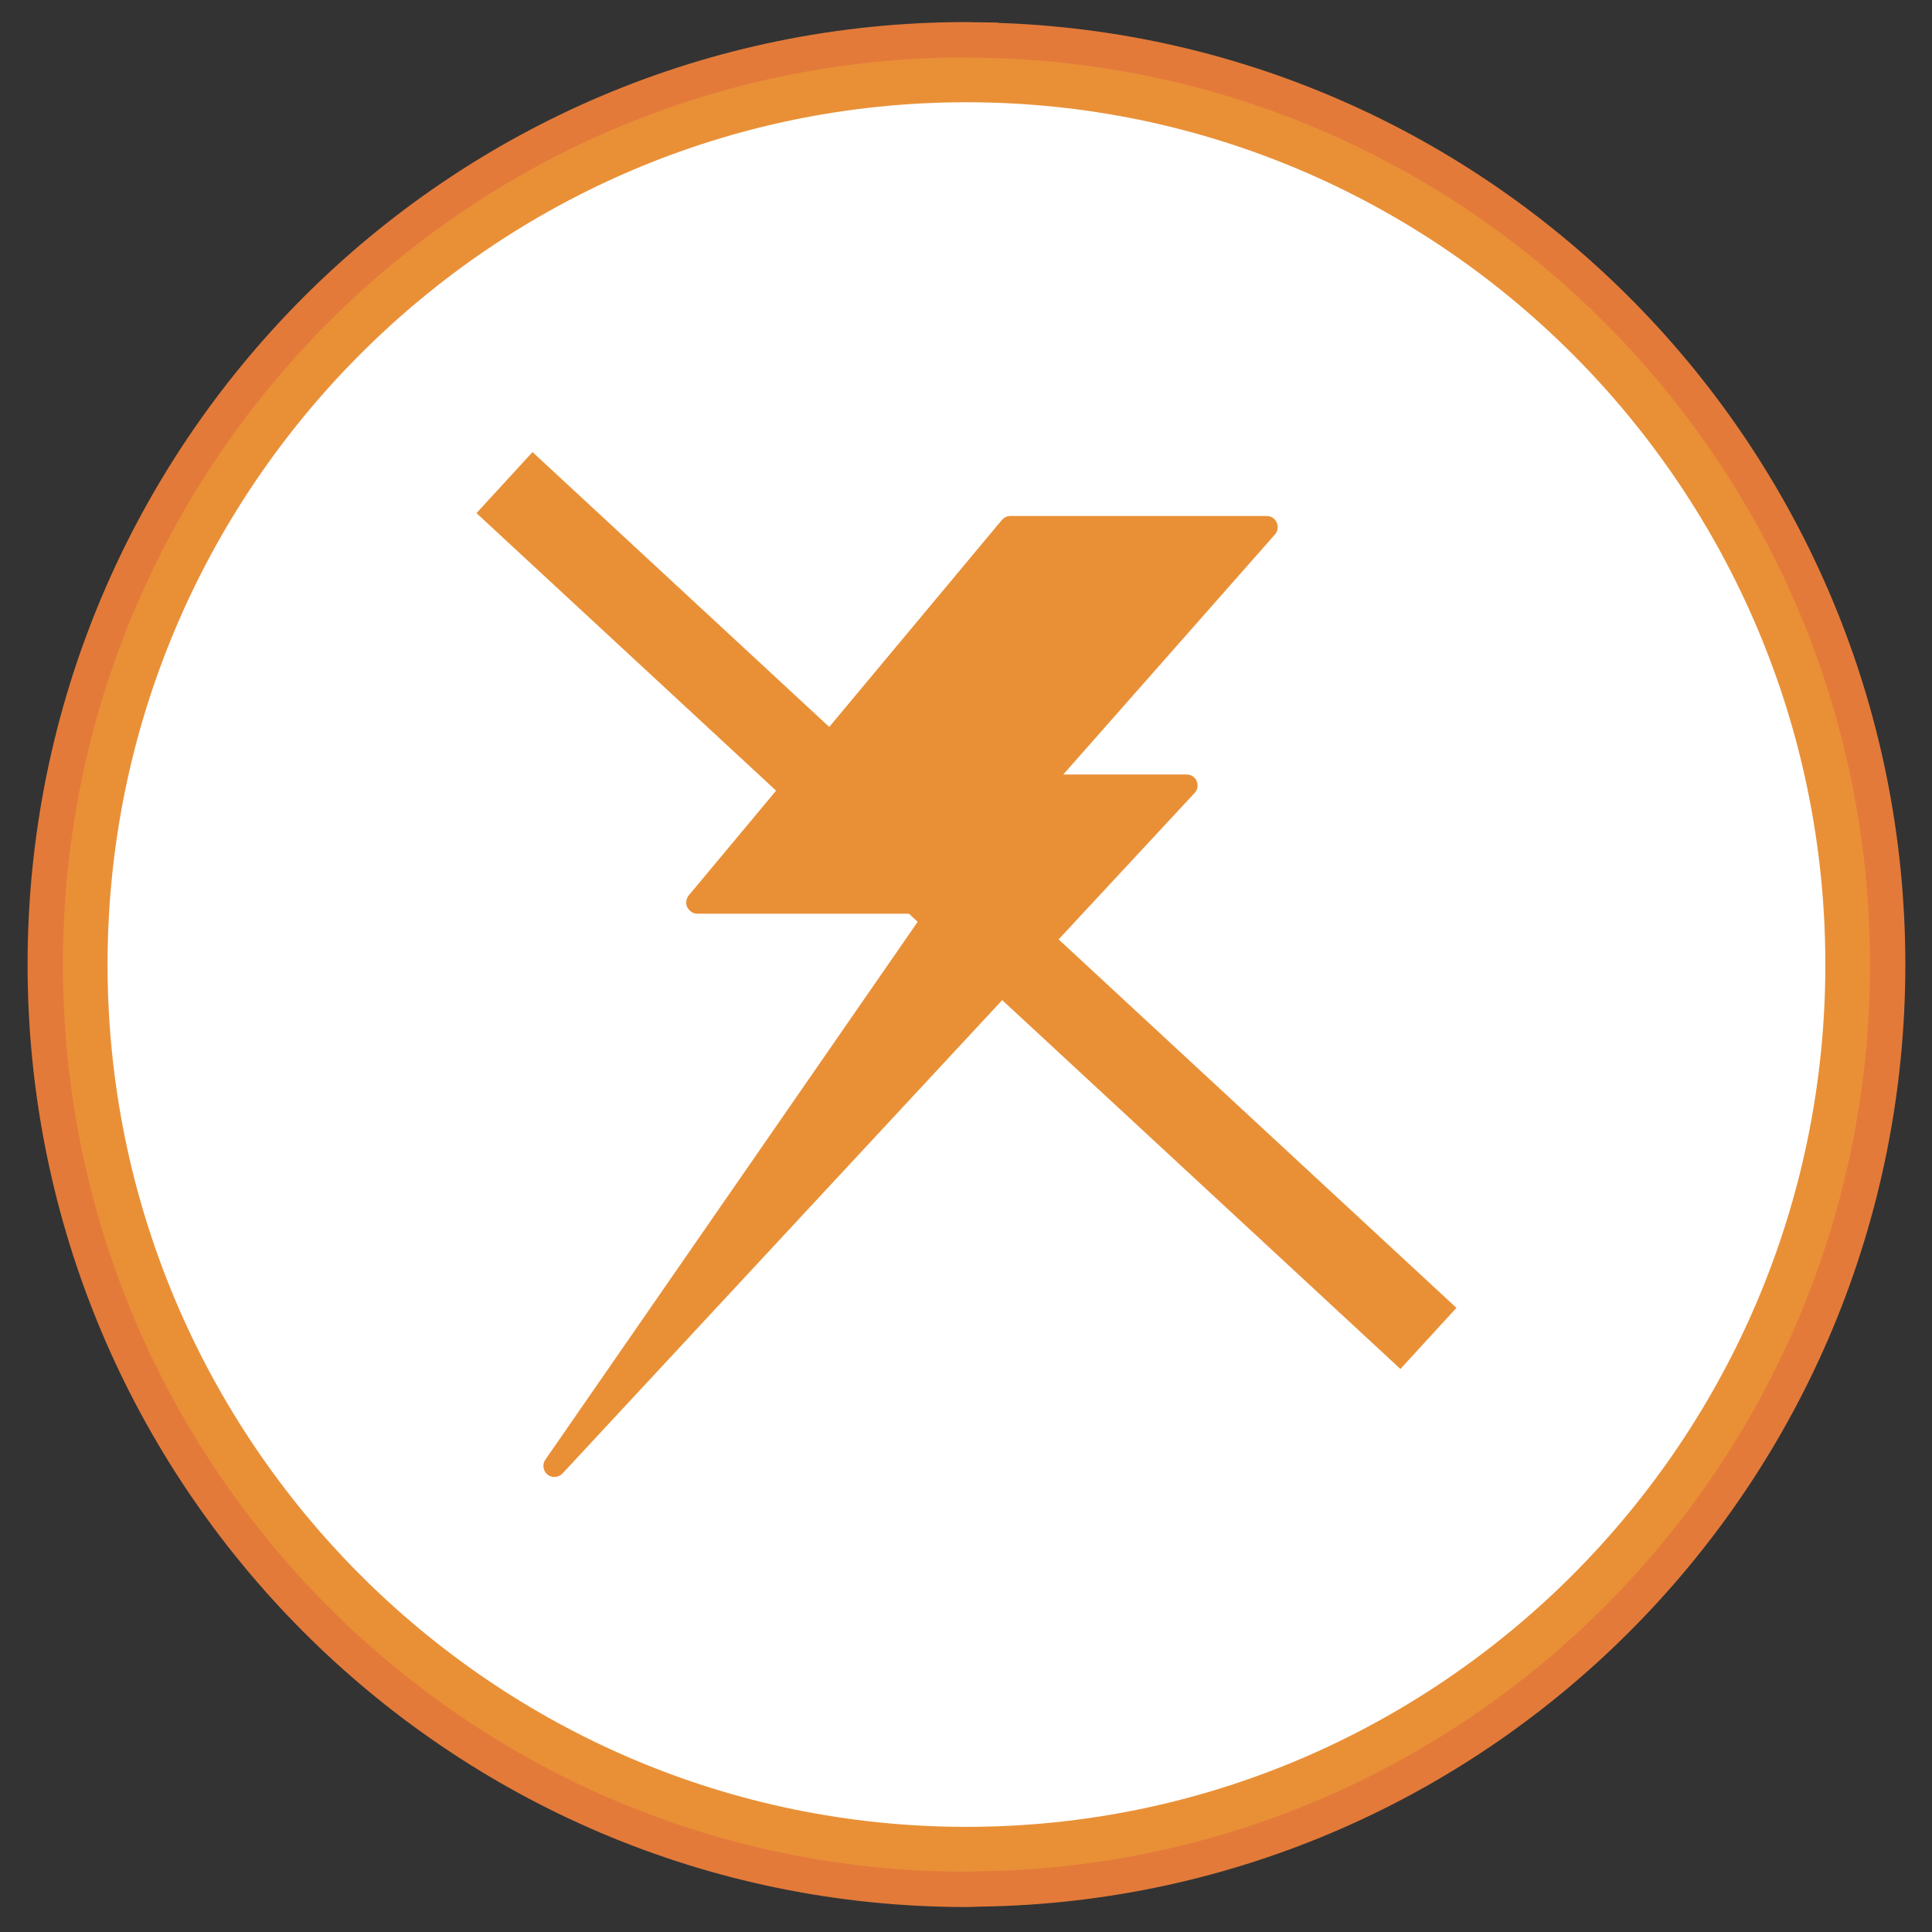
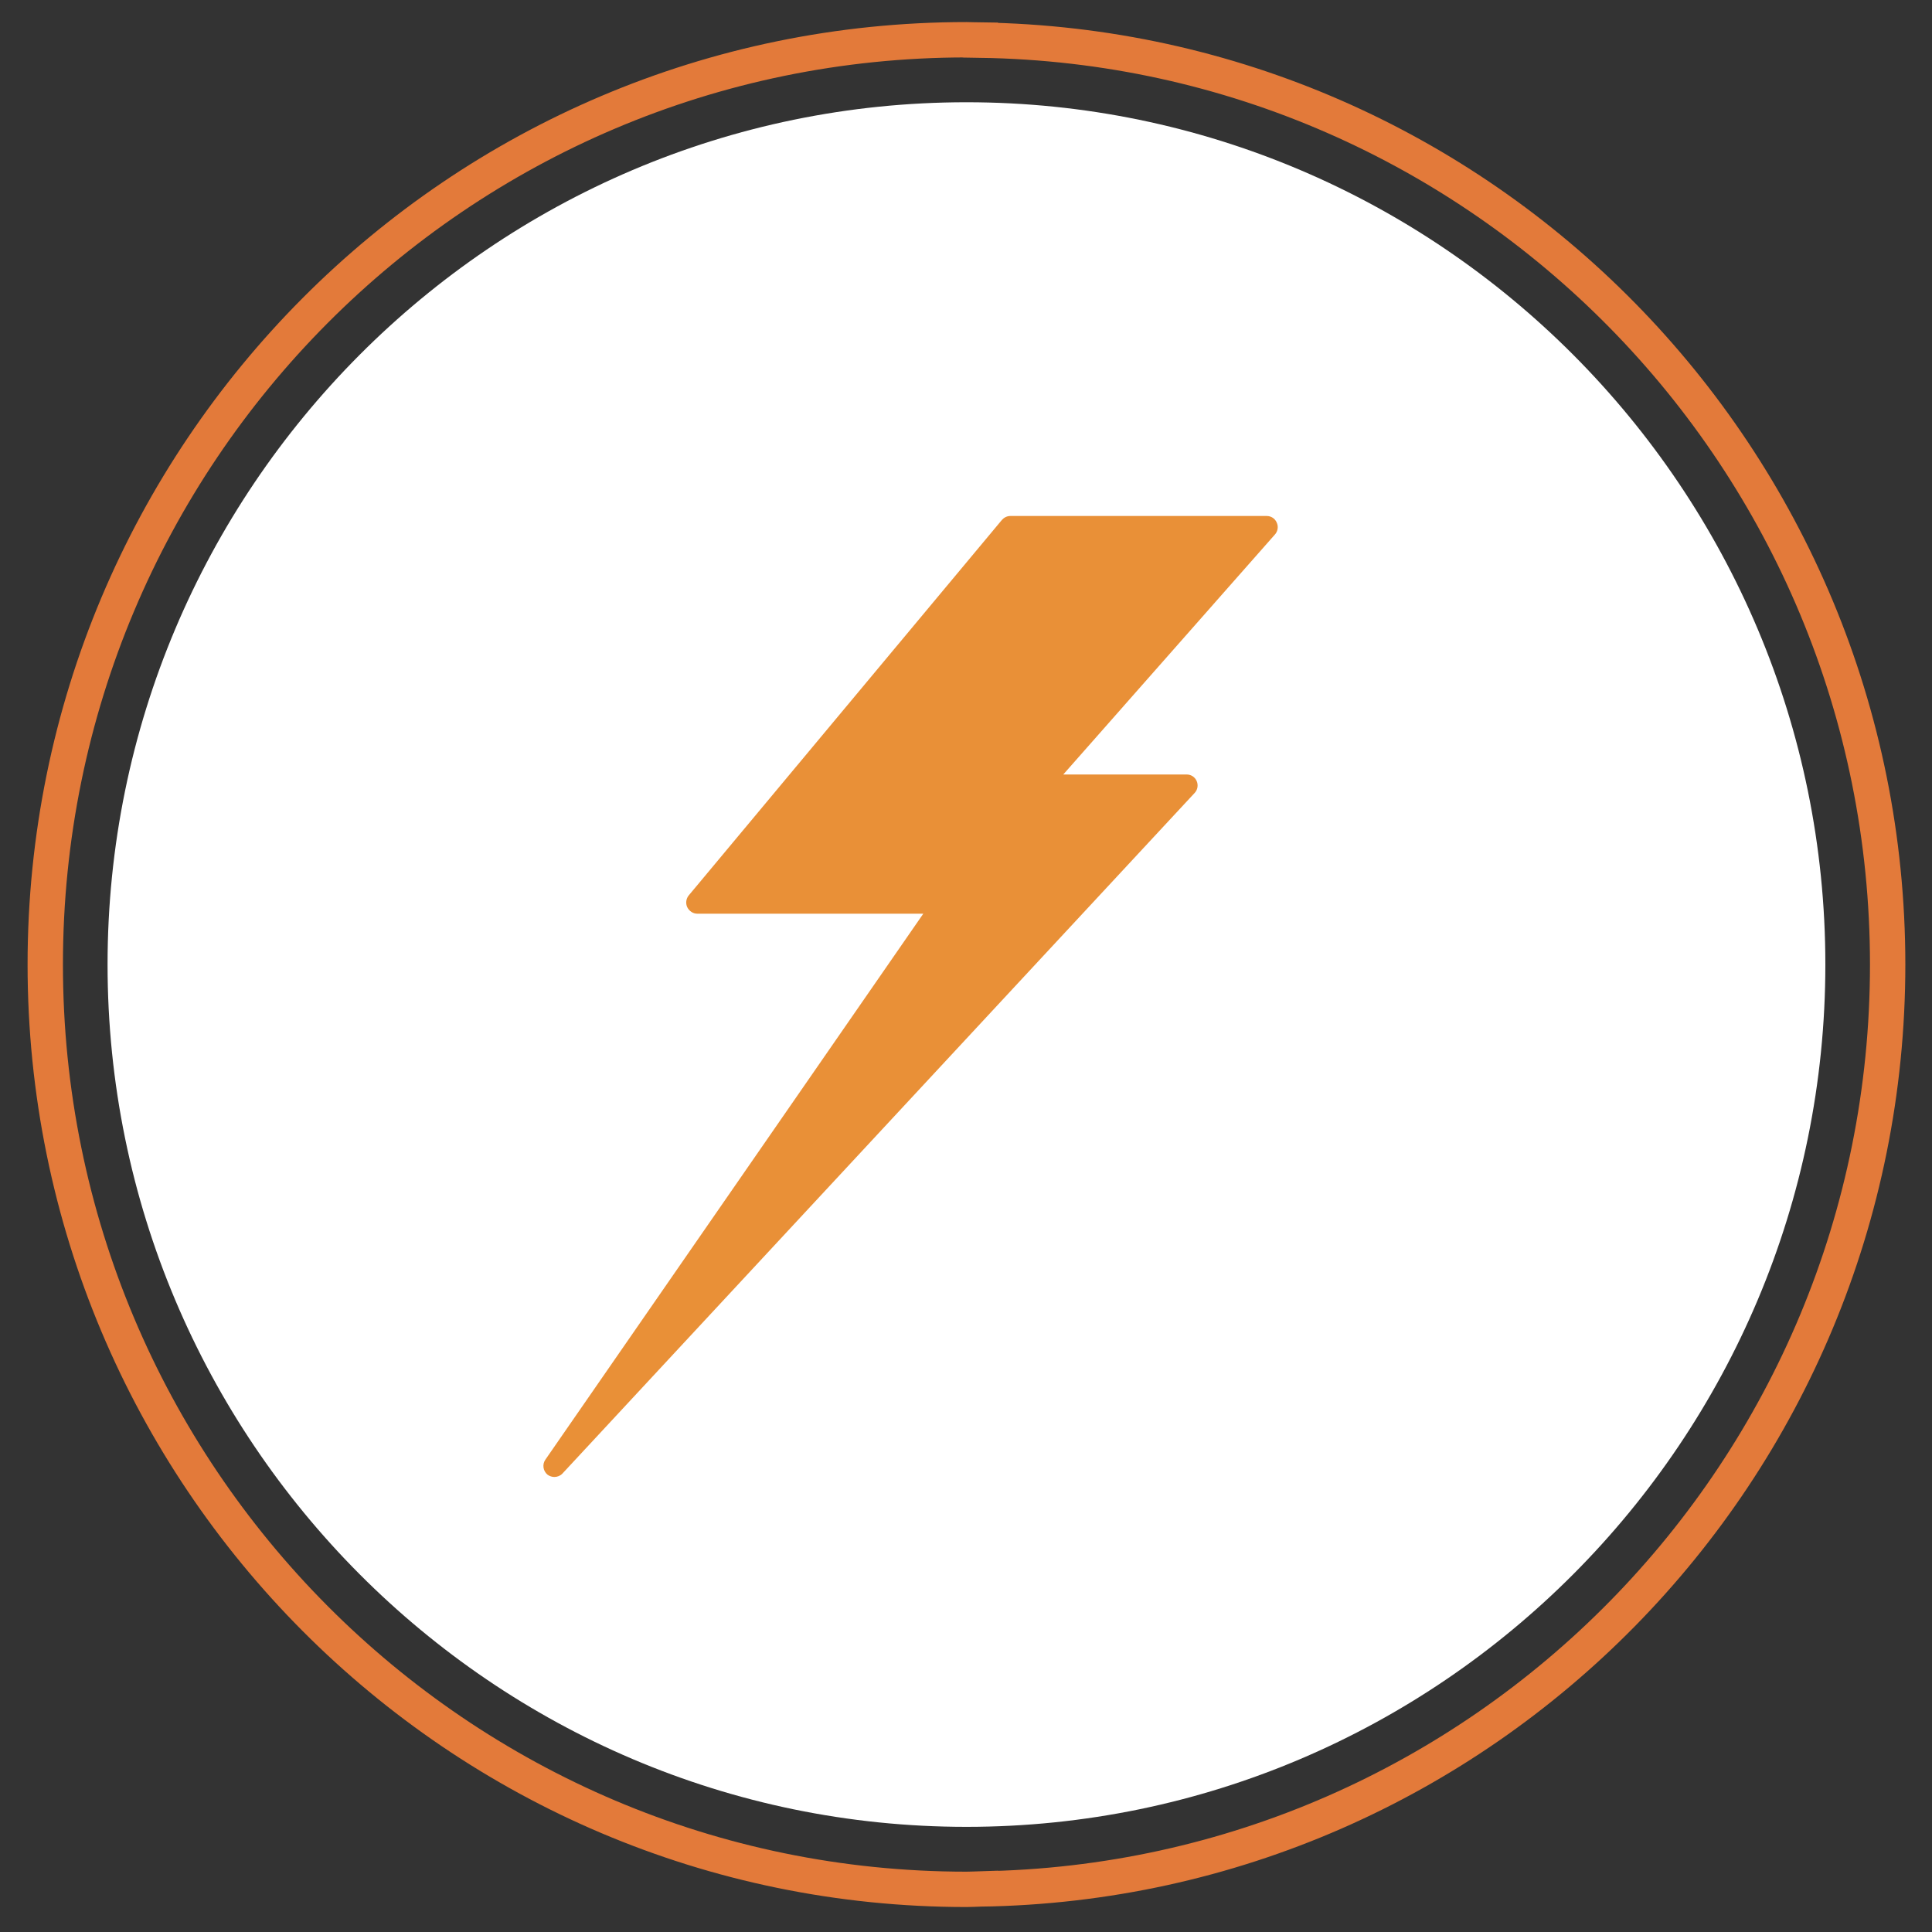
<svg xmlns="http://www.w3.org/2000/svg" width="40" height="40" viewBox="0 0 40 40" fill="none">
  <rect x="0" y="0" width="40" height="40" fill="#333333" stroke="none" />
  <g clip-path="url(#clip0_5447_171999)">
-     <path d="M20.01 0.823C9.476 0.823 0.937 9.395 0.937 19.97C0.937 30.544 9.476 39.117 20.01 39.117C20.105 39.117 20.2 39.111 20.297 39.108V39.109C30.697 38.955 39.082 30.448 39.082 19.971C39.082 9.493 30.697 0.986 20.297 0.831V0.83C20.2 0.829 20.105 0.823 20.01 0.823Z" fill="#E99037" />
    <path fill-rule="evenodd" clip-rule="evenodd" d="M20.01 0.823C9.476 0.823 0.937 9.395 0.937 19.97C0.937 30.544 9.476 39.117 20.01 39.117C20.105 39.117 20.2 39.111 20.297 39.108V39.109C30.697 38.955 39.082 30.448 39.082 19.971C39.082 9.493 30.697 0.986 20.297 0.831V0.83C20.2 0.829 20.105 0.823 20.01 0.823Z" stroke="#E37A3A" stroke-width="0.732" stroke-miterlimit="2" />
    <path d="M20.009 37.823C10.203 37.823 2.227 29.814 2.227 19.969C2.227 10.125 10.203 2.117 20.009 2.117C29.815 2.117 37.792 10.125 37.792 19.969C37.792 29.814 29.815 37.823 20.009 37.823Z" fill="white" />
    <path d="M24.776 16.171C24.739 16.085 24.657 16.035 24.569 16.035H22.014L26.398 11.064C26.457 10.997 26.471 10.899 26.433 10.819C26.398 10.735 26.316 10.683 26.227 10.683H20.918C20.849 10.683 20.787 10.715 20.743 10.765L14.26 18.538C14.204 18.606 14.191 18.703 14.229 18.783C14.268 18.862 14.348 18.917 14.435 18.917H19.116L11.291 30.221C11.223 30.318 11.243 30.455 11.335 30.531C11.378 30.563 11.428 30.579 11.478 30.579C11.539 30.579 11.6 30.555 11.644 30.509L24.734 16.417C24.796 16.352 24.812 16.253 24.776 16.171Z" fill="#E99037" />
-     <path d="M28.994 28.343L9.865 10.624L11.025 9.36L30.154 27.078L28.994 28.343Z" fill="#E99037" />
  </g>
  <defs>
    <clipPath id="clip0_5447_171999">
      <rect width="40" height="40" fill="white" />
    </clipPath>
  </defs>
</svg>